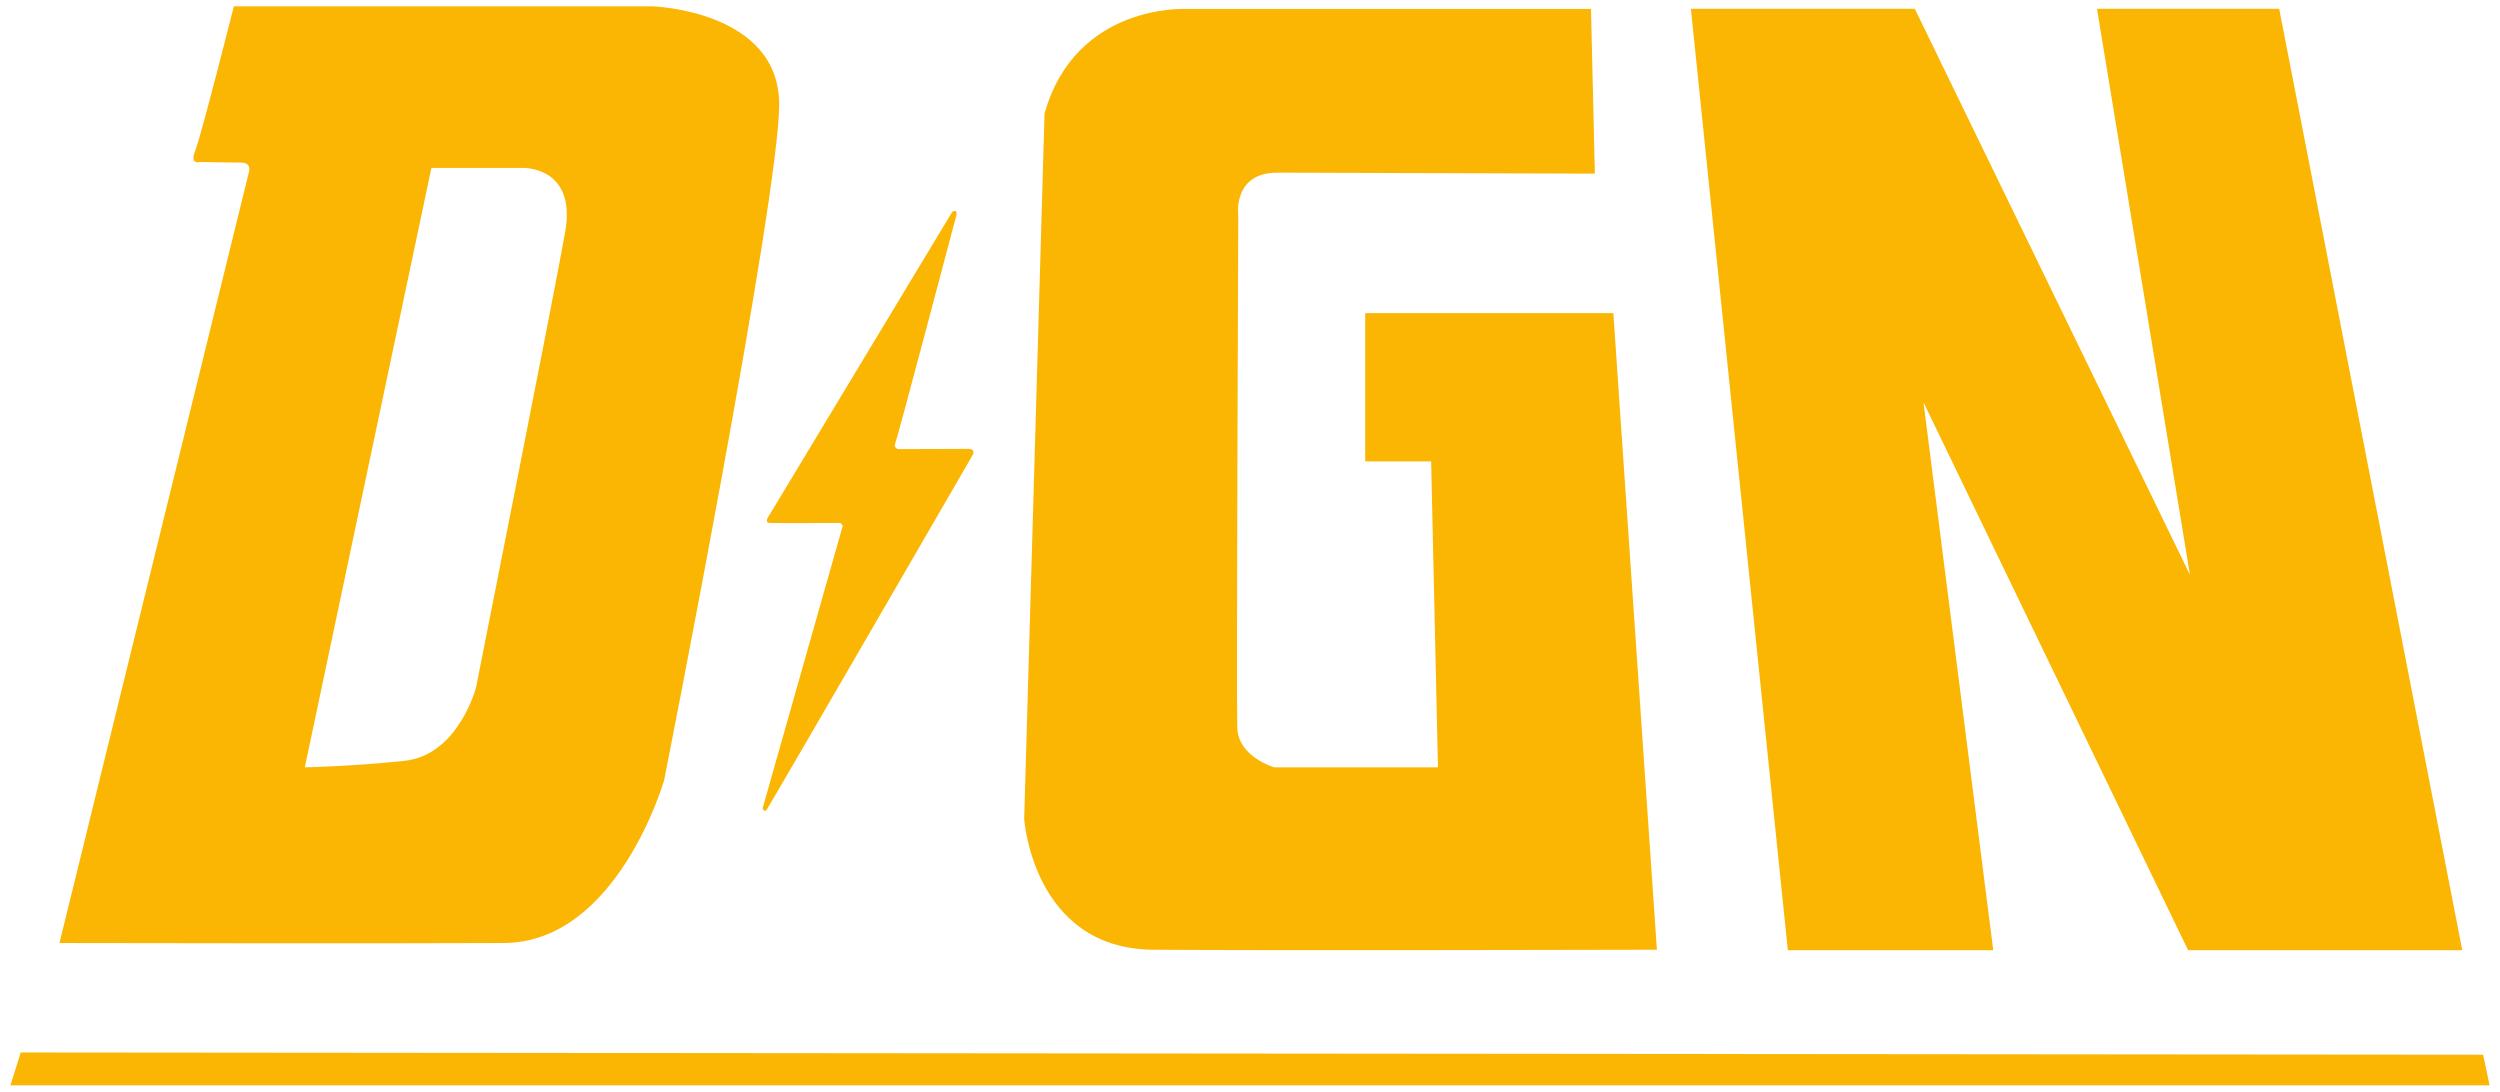
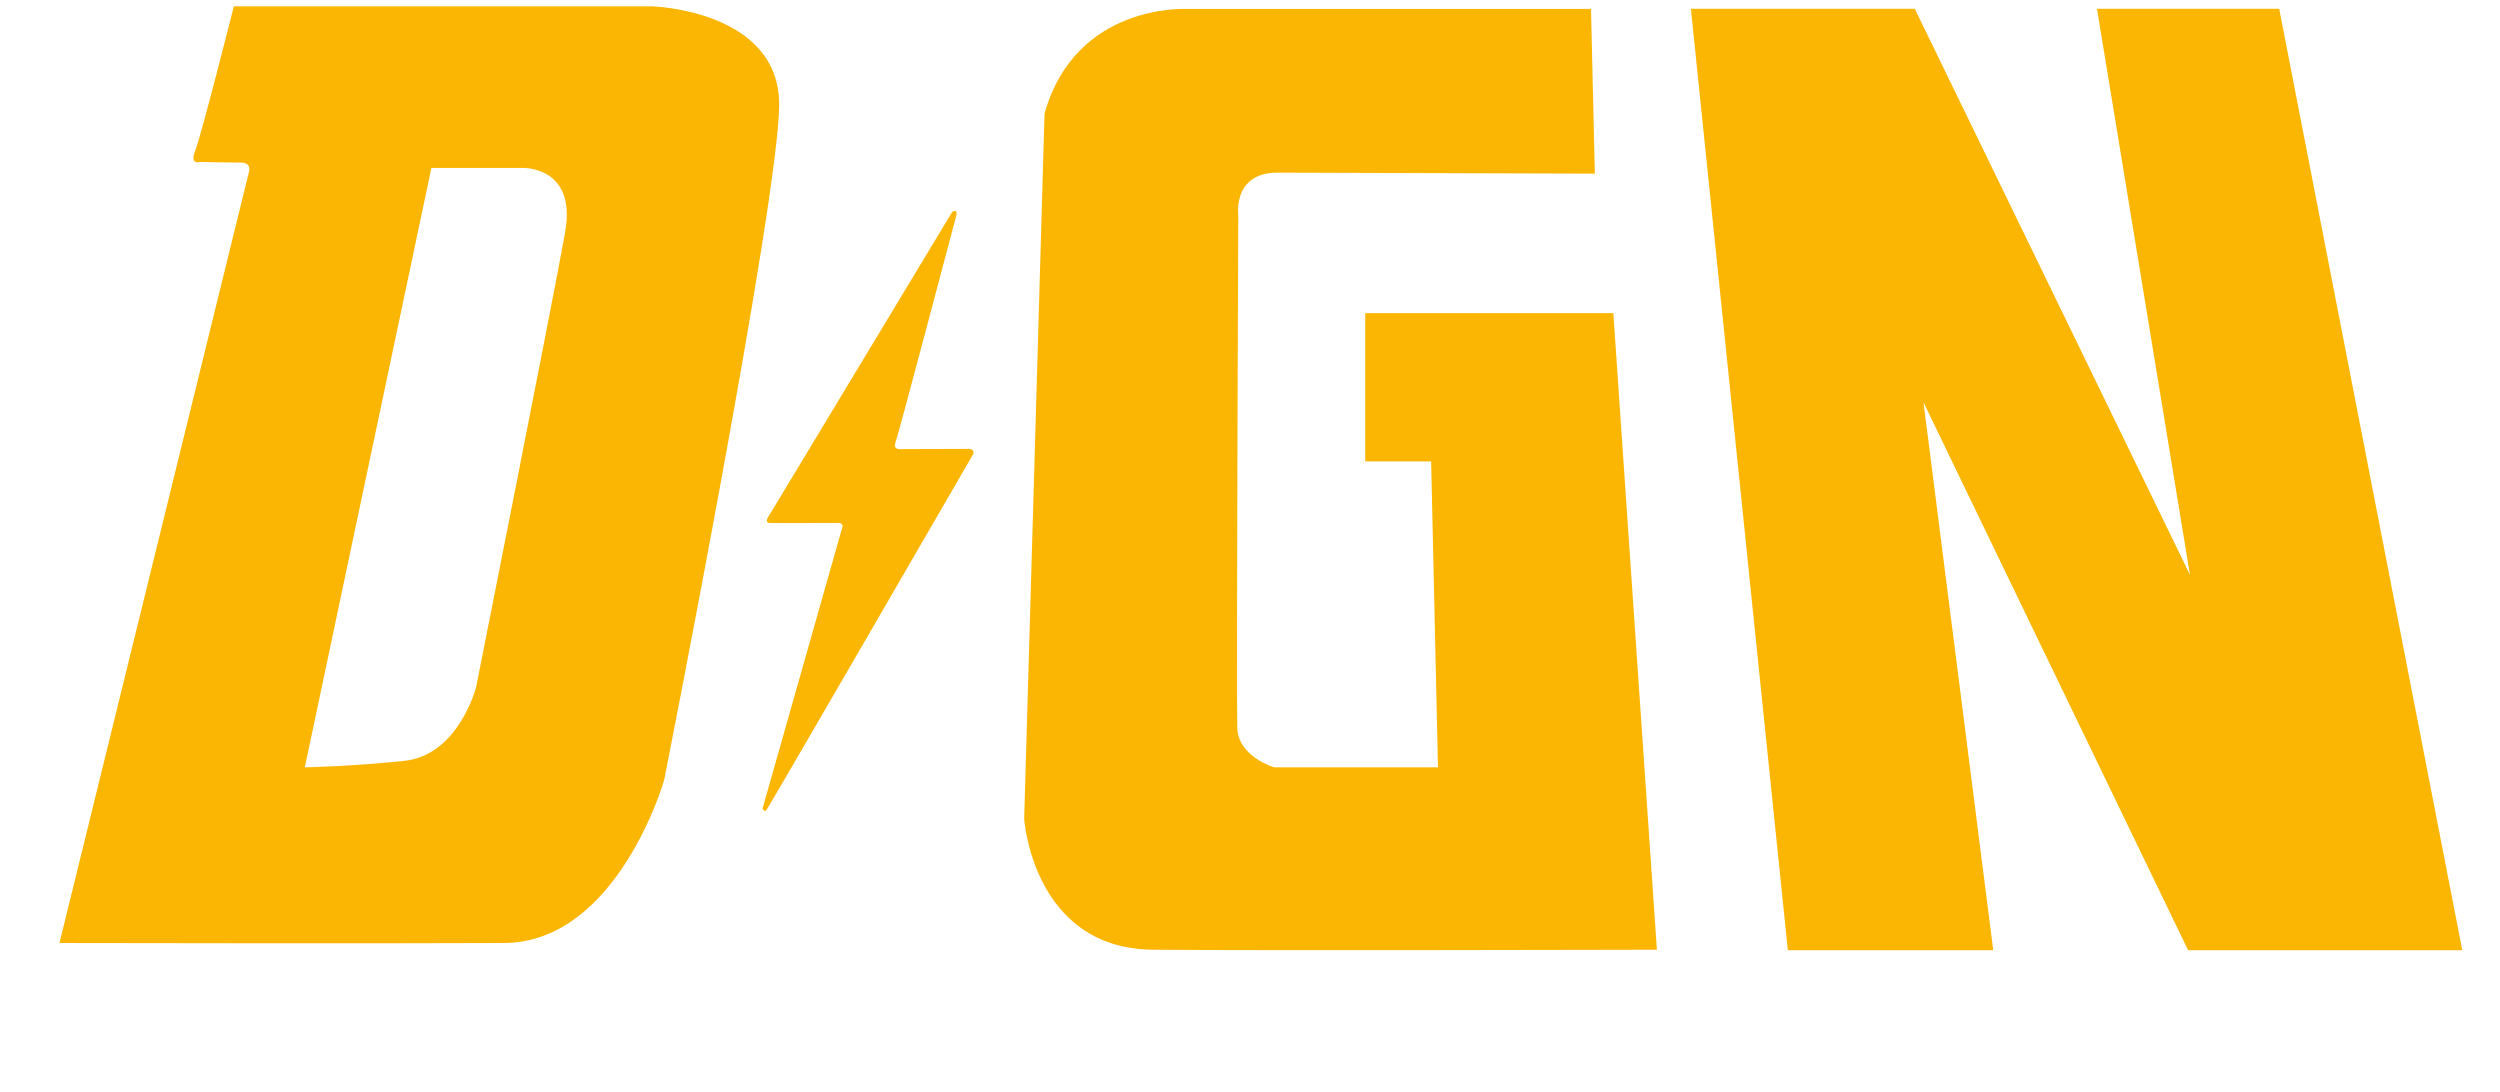
<svg xmlns="http://www.w3.org/2000/svg" width="229" height="100" viewBox="0 0 229 100" fill="none">
  <path d="M51.773 21.236C50.704 27.271 43.61 62.953 43.61 62.953C43.61 62.953 42.007 69.171 37.039 69.694C32.071 70.216 27.922 70.285 27.922 70.285L39.517 15.382H47.862C47.862 15.382 52.83 15.2 51.773 21.236ZM59.765 0.582H21.419C21.419 0.582 18.406 12.528 17.872 13.836C17.337 15.143 18.349 14.836 18.349 14.836C18.349 14.836 21.009 14.893 22.078 14.893C23.147 14.893 22.783 15.836 22.783 15.836L5.446 86.38C5.446 86.38 35.743 86.437 46.157 86.38C56.571 86.324 60.834 71.467 60.834 71.467C60.834 71.467 71.373 18.212 71.373 9.573C71.373 0.934 59.765 0.582 59.765 0.582Z" fill="#FAB602" />
  <path d="M145.747 0.821H108.64C108.64 0.821 98.522 0.286 95.679 10.403L93.815 75.014C93.815 75.014 94.611 86.904 105.616 86.995C116.62 87.086 151.772 86.995 151.772 86.995L147.782 28.681H125.056V42.265H131.093L131.718 70.285H116.711C116.711 70.285 113.426 69.341 113.335 66.67C113.244 64.01 113.426 19.724 113.426 19.724C113.426 19.724 112.892 15.905 116.882 15.814L146.088 15.905L145.736 0.821H145.747Z" fill="#FAB602" />
  <path d="M163.766 87.04L154.887 0.809H175.396L200.6 52.654L192.085 0.809H208.774L225.543 87.04H200.43L176.192 36.854L182.581 87.04H163.766Z" fill="#FAB602" />
  <path d="M87.233 19.394L70.293 47.482C70.293 47.482 70.1 47.88 70.475 47.903C70.85 47.925 76.933 47.903 76.933 47.903C76.933 47.903 77.239 48.017 77.171 48.255C77.103 48.494 69.85 74.058 69.85 74.058C69.85 74.058 70.009 74.456 70.225 74.172C70.452 73.888 89.154 41.583 89.154 41.583C89.154 41.583 89.29 41.117 88.756 41.117C88.222 41.117 82.299 41.139 82.299 41.139C82.299 41.139 81.81 41.071 82.014 40.582C82.219 40.094 87.585 19.792 87.585 19.792C87.585 19.792 87.79 19.076 87.233 19.405V19.394Z" fill="#FAB602" />
-   <path d="M0.955 99.418L1.899 96.406L227.454 96.611L228.045 99.418H0.955Z" fill="#FAB602" />
</svg>